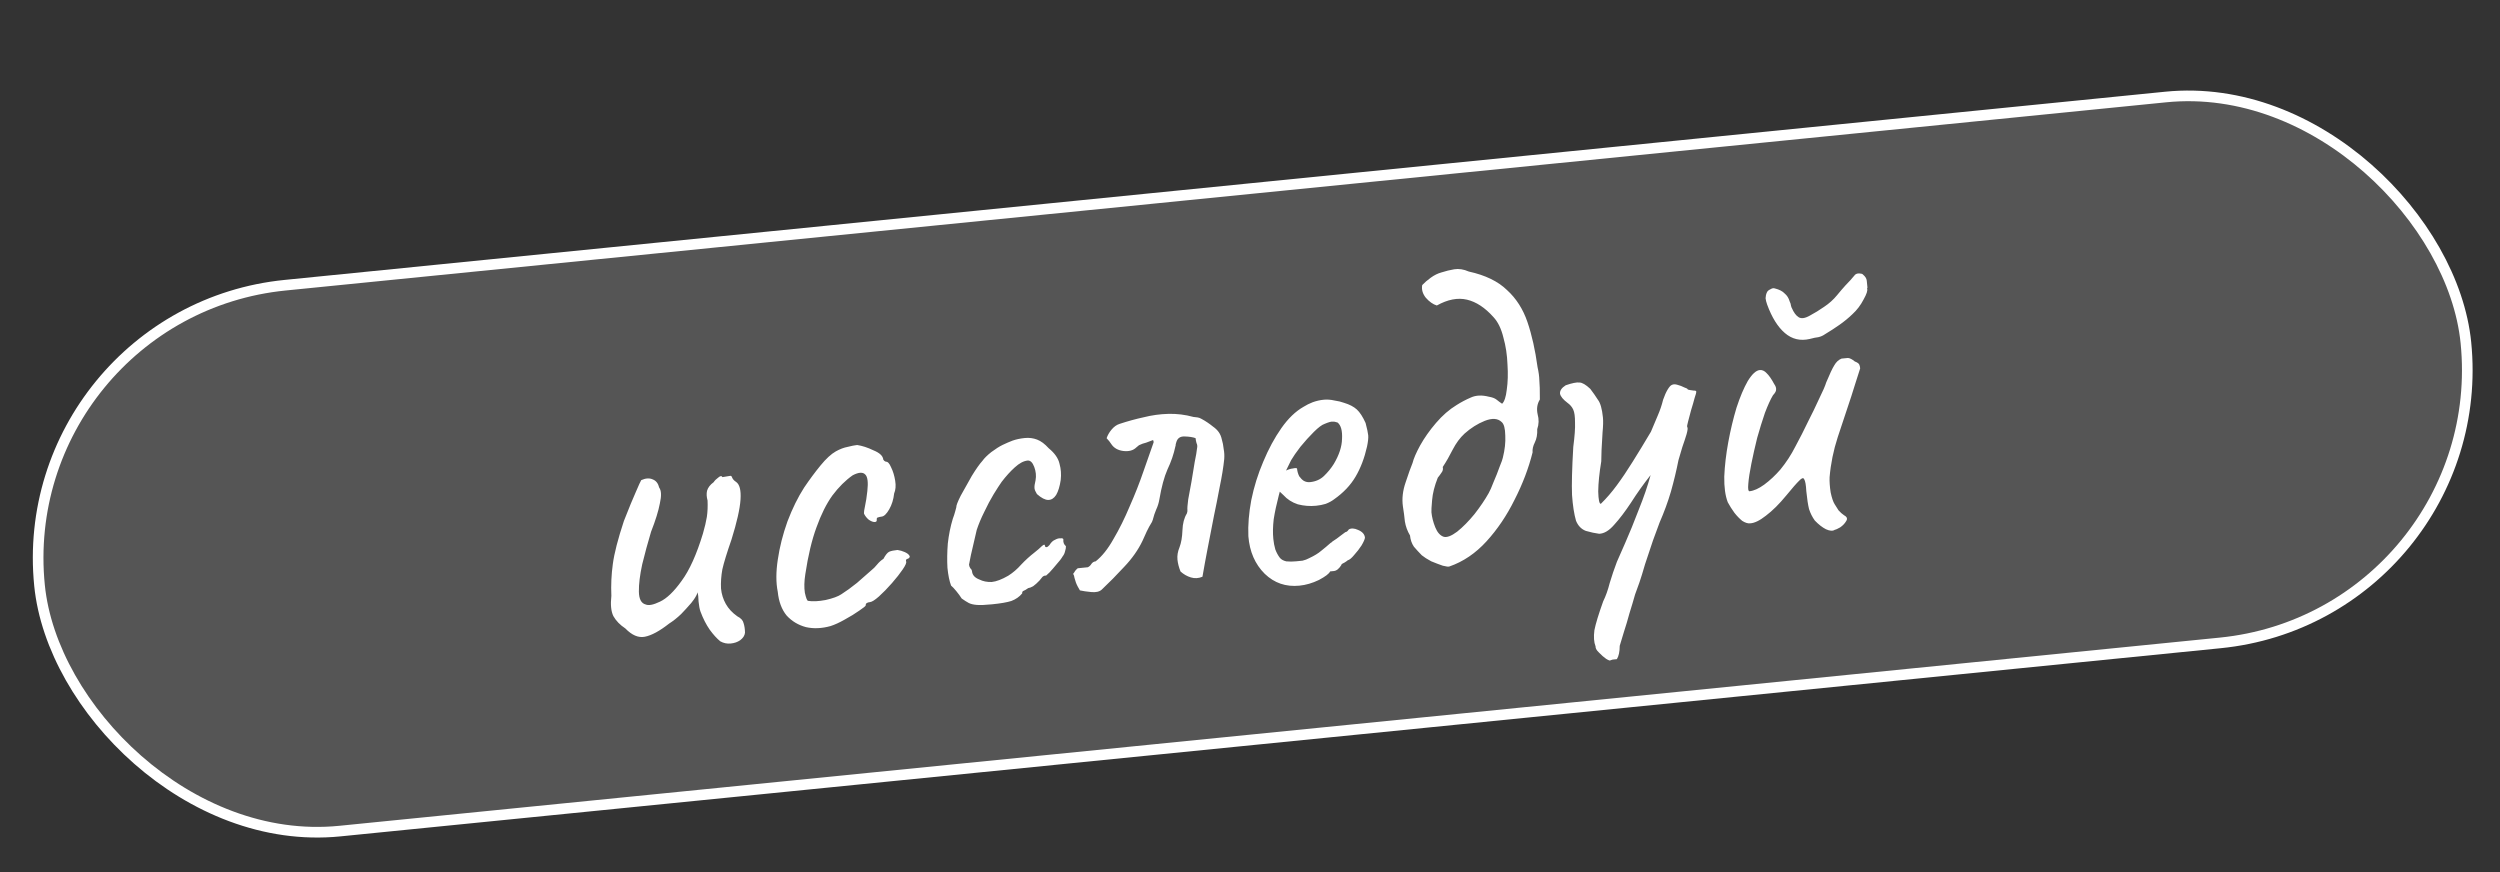
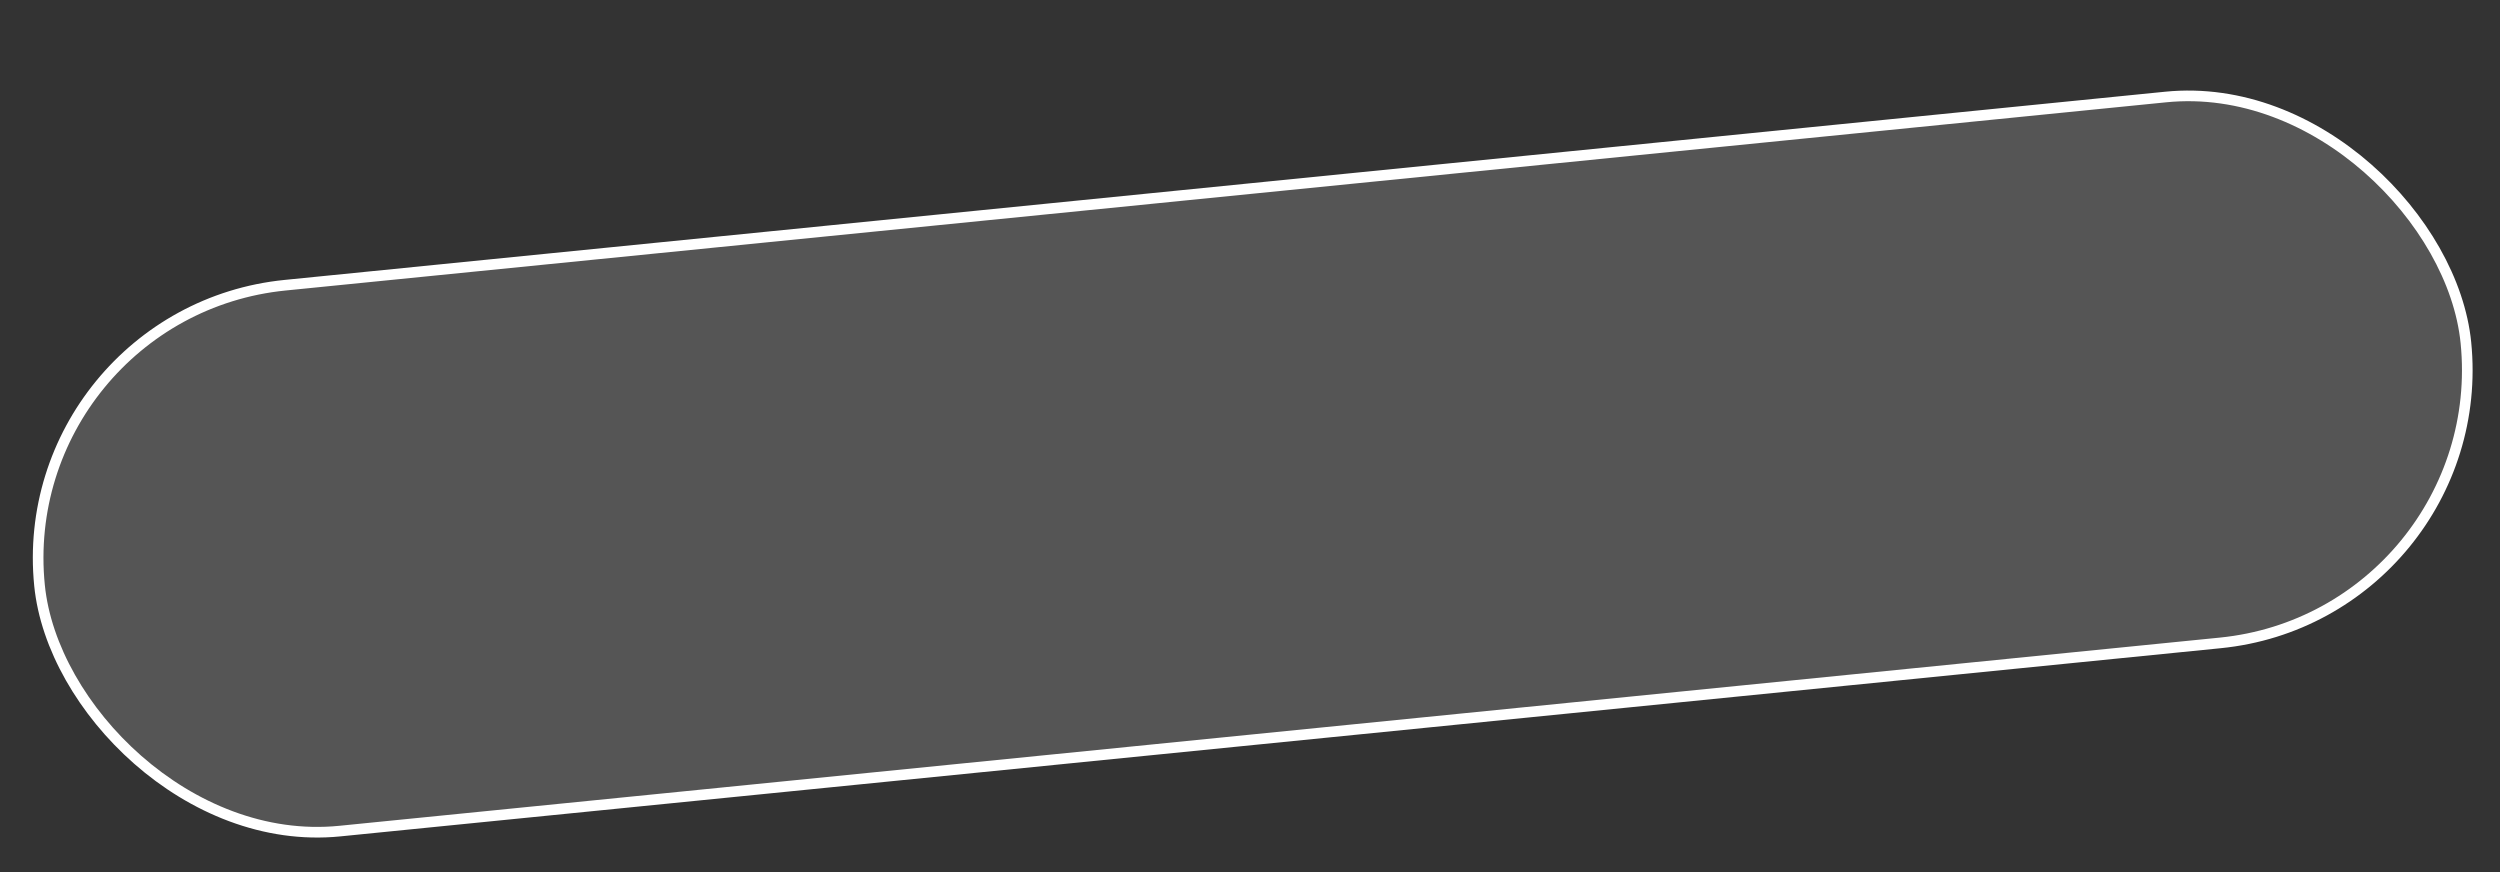
<svg xmlns="http://www.w3.org/2000/svg" width="235" height="82" viewBox="0 0 235 82" fill="none">
  <rect x="0" y="0" width="235" height="82" fill="#333333" stroke="none" />
  <rect x="1.148" y="29.377" width="229.219" height="51.57" rx="25.785" transform="rotate(-5.715 1.148 29.377)" fill="white" fill-opacity="0.17" stroke="white" />
-   <path d="M67.703 60.282C67.385 60.022 67.057 59.661 66.719 59.199C66.377 58.707 66.087 58.138 65.847 57.491C65.766 57.265 65.705 56.95 65.665 56.546C65.653 56.138 65.624 55.849 65.578 55.679C65.512 55.89 65.389 56.121 65.21 56.372C65.057 56.592 64.9 56.783 64.742 56.944C64.638 57.072 64.401 57.329 64.031 57.716C63.658 58.075 63.279 58.375 62.895 58.618C62.002 59.32 61.241 59.732 60.611 59.854C60.01 59.972 59.4 59.712 58.781 59.073C58.281 58.744 57.907 58.358 57.658 57.916C57.439 57.471 57.375 56.835 57.468 56.009C57.424 54.992 57.47 53.994 57.606 53.018C57.739 52.012 58.086 50.664 58.646 48.973C59.134 47.727 59.51 46.814 59.773 46.233C60.033 45.623 60.201 45.256 60.276 45.132C60.695 44.944 61.057 44.923 61.364 45.067C61.667 45.183 61.868 45.44 61.966 45.839C62.169 46.11 62.189 46.604 62.027 47.321C61.894 48.035 61.618 48.924 61.199 49.987C60.893 51.01 60.616 52.031 60.367 53.048C60.148 54.062 60.044 54.919 60.055 55.618C60.067 56.318 60.282 56.719 60.701 56.823C60.976 56.942 61.42 56.854 62.032 56.559C62.674 56.261 63.353 55.609 64.07 54.604C64.815 53.595 65.484 52.112 66.076 50.156C66.25 49.555 66.372 49.032 66.445 48.587C66.514 48.113 66.535 47.6 66.51 47.048C66.417 46.707 66.401 46.402 66.462 46.133C66.548 45.833 66.755 45.564 67.082 45.327C67.183 45.171 67.329 45.025 67.519 44.889C67.707 44.724 67.837 44.711 67.909 44.85L68.599 44.737C68.712 44.697 68.791 44.762 68.837 44.932C68.909 45.071 69.024 45.191 69.18 45.292C69.524 45.52 69.667 46.075 69.609 46.956C69.551 47.838 69.268 49.092 68.76 50.719C68.329 51.959 68.043 52.892 67.901 53.52C67.789 54.144 67.747 54.746 67.776 55.327C67.828 55.847 67.978 56.329 68.227 56.771C68.475 57.213 68.835 57.6 69.306 57.932C69.644 58.103 69.841 58.317 69.896 58.574C69.98 58.828 70.025 59.13 70.03 59.48C69.999 59.746 69.847 59.98 69.575 60.182C69.33 60.353 69.034 60.456 68.687 60.49C68.34 60.525 68.012 60.456 67.703 60.282ZM78.072 58.85C77.249 59.079 76.479 59.112 75.762 58.95C75.042 58.76 74.437 58.397 73.945 57.862C73.48 57.296 73.201 56.55 73.109 55.626C72.935 54.767 72.937 53.76 73.113 52.604C73.286 51.419 73.589 50.221 74.023 49.01C74.485 47.797 75.007 46.737 75.588 45.833C76.096 45.081 76.61 44.388 77.131 43.752C77.651 43.116 78.132 42.674 78.574 42.425C78.961 42.211 79.327 42.073 79.671 42.009C80.041 41.914 80.341 41.854 80.572 41.831C81.046 41.901 81.559 42.068 82.111 42.334C82.689 42.568 82.996 42.858 83.03 43.205C83.03 43.205 83.064 43.246 83.13 43.327C83.223 43.376 83.269 43.4 83.269 43.4C83.442 43.383 83.606 43.556 83.759 43.92C83.941 44.282 84.071 44.706 84.149 45.195C84.224 45.654 84.191 46.052 84.049 46.387C83.989 46.948 83.834 47.445 83.586 47.878C83.337 48.312 83.097 48.54 82.866 48.563C82.751 48.575 82.636 48.601 82.524 48.641C82.437 48.65 82.401 48.727 82.415 48.871C82.43 49.016 82.349 49.082 82.172 49.07C82.025 49.056 81.858 48.985 81.67 48.858C81.479 48.702 81.329 48.513 81.219 48.29C81.204 48.146 81.237 47.894 81.318 47.536C81.399 47.178 81.47 46.718 81.531 46.157C81.623 45.331 81.557 44.812 81.331 44.601C81.103 44.361 80.711 44.386 80.156 44.675C79.474 45.152 78.837 45.785 78.245 46.574C77.681 47.36 77.183 48.358 76.75 49.569C76.313 50.751 75.964 52.217 75.701 53.965C75.594 54.647 75.58 55.232 75.658 55.721C75.765 56.206 75.863 56.459 75.953 56.479C76.369 56.554 76.921 56.528 77.608 56.401C78.293 56.245 78.786 56.064 79.087 55.859C79.526 55.582 80.016 55.226 80.556 54.793C81.094 54.33 81.563 53.918 81.965 53.557C82.101 53.456 82.26 53.294 82.442 53.072C82.624 52.849 82.825 52.668 83.044 52.53C83.241 52.16 83.423 51.937 83.59 51.862C83.758 51.787 84.015 51.732 84.362 51.697C84.599 51.732 84.824 51.797 85.038 51.892C85.252 51.988 85.394 52.09 85.463 52.2C85.561 52.307 85.528 52.412 85.363 52.516C85.248 52.528 85.18 52.579 85.16 52.668C85.165 52.726 85.168 52.755 85.168 52.755C85.238 52.865 85.132 53.123 84.852 53.531C84.598 53.907 84.261 54.334 83.842 54.814C83.423 55.294 83.013 55.714 82.611 56.076C82.235 56.405 81.961 56.578 81.787 56.596C81.498 56.625 81.362 56.726 81.38 56.899C81.386 56.957 81.183 57.123 80.773 57.398C80.391 57.67 79.938 57.949 79.412 58.235C78.915 58.518 78.468 58.723 78.072 58.85ZM93.256 56.805C92.62 56.869 92.141 56.888 91.817 56.862C91.493 56.836 91.239 56.774 91.054 56.675C90.869 56.577 90.651 56.438 90.399 56.259C90.261 56.04 90.092 55.809 89.892 55.566C89.693 55.323 89.529 55.15 89.402 55.046C89.243 54.624 89.129 54.066 89.06 53.372C89.019 52.676 89.031 51.916 89.094 51.092C89.187 50.266 89.343 49.491 89.562 48.769C89.655 48.526 89.733 48.285 89.796 48.045C89.86 47.805 89.892 47.685 89.892 47.685C89.877 47.54 90.016 47.176 90.308 46.593C90.628 46.006 90.975 45.387 91.348 44.737C91.749 44.084 92.082 43.613 92.345 43.324C92.524 43.072 92.803 42.796 93.181 42.496C93.589 42.192 93.946 41.967 94.252 41.819C94.558 41.672 94.866 41.539 95.175 41.42C95.513 41.299 95.899 41.217 96.333 41.173C96.737 41.133 97.122 41.182 97.486 41.321C97.85 41.459 98.213 41.73 98.574 42.131C99.146 42.599 99.487 43.091 99.597 43.605C99.733 44.088 99.769 44.595 99.706 45.127C99.619 45.719 99.476 46.186 99.277 46.527C99.074 46.839 98.827 46.995 98.535 46.995C98.243 46.995 97.889 46.812 97.473 46.444C97.335 46.225 97.258 46.043 97.243 45.898C97.226 45.725 97.259 45.474 97.343 45.144C97.418 44.728 97.376 44.309 97.217 43.887C97.058 43.465 96.849 43.267 96.589 43.293C96.213 43.331 95.811 43.546 95.384 43.939C94.982 44.3 94.575 44.75 94.161 45.287C93.982 45.539 93.729 45.929 93.403 46.458C93.102 46.955 92.808 47.51 92.519 48.123C92.227 48.706 91.991 49.27 91.812 49.813C91.59 50.799 91.406 51.591 91.262 52.189C91.146 52.784 91.088 53.082 91.088 53.082C91.1 53.197 91.141 53.31 91.21 53.42C91.305 53.498 91.359 53.595 91.37 53.71C91.405 54.057 91.635 54.311 92.06 54.473C92.398 54.644 92.785 54.722 93.221 54.707C93.655 54.664 94.175 54.466 94.782 54.113C95.221 53.836 95.624 53.489 95.991 53.073C96.387 52.654 96.802 52.276 97.235 51.941C97.533 51.707 97.761 51.509 97.92 51.347C98.108 51.183 98.208 51.158 98.219 51.274C98.231 51.389 98.28 51.443 98.367 51.434C98.453 51.425 98.549 51.357 98.653 51.23C98.803 50.982 98.976 50.818 99.173 50.74C99.367 50.633 99.537 50.587 99.684 50.602C99.858 50.584 99.949 50.619 99.957 50.706C99.926 50.971 100.005 51.182 100.196 51.339C100.208 51.454 100.18 51.617 100.114 51.828C100.073 52.008 100.001 52.161 99.897 52.288C99.773 52.505 99.579 52.758 99.316 53.047C99.082 53.333 98.86 53.588 98.649 53.814C98.435 54.01 98.328 54.109 98.328 54.109C98.209 54.091 98.097 54.132 97.99 54.23C97.912 54.325 97.821 54.437 97.717 54.564C97.506 54.789 97.305 54.97 97.114 55.106C96.921 55.213 96.766 55.272 96.65 55.283C96.46 55.419 96.308 55.508 96.195 55.548C96.111 55.586 96.075 55.662 96.087 55.778C95.827 56.096 95.486 56.334 95.064 56.493C94.668 56.62 94.065 56.724 93.256 56.805ZM103.564 55.423C103.35 55.62 103.022 55.697 102.58 55.653C102.138 55.61 101.782 55.558 101.514 55.497C101.444 55.388 101.373 55.263 101.301 55.125C101.229 54.986 101.172 54.86 101.132 54.747C101.089 54.606 101.045 54.464 101.002 54.323C100.987 54.178 100.946 54.051 100.876 53.941C100.954 53.846 101.018 53.752 101.067 53.659C101.145 53.564 101.224 53.483 101.305 53.417C101.45 53.402 101.609 53.386 101.782 53.369C101.956 53.352 102.114 53.336 102.259 53.321C102.398 53.249 102.505 53.151 102.58 53.026C102.681 52.87 102.818 52.784 102.992 52.766C103.587 52.298 104.145 51.6 104.665 50.672C105.214 49.742 105.724 48.713 106.195 47.586C106.695 46.456 107.125 45.362 107.486 44.304C107.873 43.215 108.191 42.307 108.44 41.582C108.434 41.524 108.43 41.48 108.427 41.452C108.424 41.423 108.406 41.395 108.375 41.369C108.178 41.447 107.967 41.527 107.742 41.608C107.513 41.66 107.288 41.741 107.066 41.85C107.04 41.882 106.999 41.916 106.944 41.95C106.889 41.985 106.849 42.018 106.823 42.05C106.531 42.342 106.119 42.456 105.587 42.392C105.084 42.326 104.713 42.115 104.473 41.76C104.404 41.65 104.336 41.554 104.269 41.474C104.203 41.393 104.121 41.299 104.022 41.192C104.112 40.92 104.261 40.657 104.469 40.403C104.703 40.117 104.961 39.93 105.245 39.844C106.008 39.592 106.76 39.385 107.503 39.224C108.272 39.03 109.049 38.923 109.835 38.903C110.621 38.882 111.405 38.979 112.185 39.193C112.332 39.207 112.465 39.223 112.584 39.24C112.702 39.258 112.824 39.304 112.948 39.379C113.133 39.477 113.319 39.59 113.507 39.717C113.695 39.844 113.868 39.973 114.027 40.103C114.247 40.256 114.425 40.428 114.561 40.619C114.696 40.81 114.792 41.033 114.847 41.291C114.933 41.574 114.993 41.874 115.024 42.192C115.085 42.507 115.103 42.827 115.077 43.15C115.004 43.887 114.86 44.778 114.643 45.821C114.453 46.832 114.278 47.711 114.119 48.456C113.885 49.618 113.683 50.66 113.512 51.582C113.339 52.475 113.179 53.352 113.031 54.213C112.667 54.367 112.305 54.388 111.943 54.278C111.582 54.169 111.257 53.982 110.968 53.719C110.812 53.326 110.716 52.956 110.682 52.61C110.644 52.234 110.708 51.848 110.872 51.452C111.034 51.027 111.127 50.493 111.15 49.848C111.173 49.204 111.31 48.679 111.561 48.275C111.608 48.153 111.626 48.049 111.618 47.962C111.6 47.789 111.625 47.451 111.691 46.948C111.787 46.442 111.891 45.877 112.003 45.253C112.113 44.6 112.213 43.992 112.302 43.428C112.421 42.862 112.494 42.431 112.523 42.136C112.564 41.957 112.548 41.798 112.476 41.659C112.432 41.518 112.402 41.36 112.384 41.187C112.142 41.094 111.801 41.041 111.361 41.027C110.951 41.009 110.691 41.181 110.581 41.542C110.558 41.603 110.536 41.678 110.516 41.768C110.522 41.826 110.513 41.885 110.49 41.946C110.331 42.691 110.083 43.417 109.745 44.122C109.436 44.824 109.18 45.769 108.978 46.957C108.923 47.283 108.823 47.6 108.679 47.906C108.56 48.181 108.459 48.483 108.375 48.812C108.378 48.841 108.367 48.872 108.341 48.903C108.343 48.932 108.332 48.963 108.306 48.994C108.309 49.023 108.297 49.054 108.271 49.086C108.095 49.366 107.935 49.659 107.79 49.965C107.672 50.24 107.54 50.531 107.396 50.837C106.985 51.695 106.41 52.512 105.671 53.286C104.96 54.058 104.257 54.77 103.564 55.423ZM122.146 55.052C120.875 55.18 119.787 54.807 118.882 53.934C117.974 53.033 117.463 51.858 117.347 50.41C117.301 49.364 117.392 48.231 117.62 47.011C117.874 45.76 118.25 44.555 118.747 43.396C119.241 42.208 119.807 41.159 120.446 40.249C121.084 39.338 121.777 38.671 122.522 38.246C122.797 38.072 123.089 37.926 123.398 37.808C123.736 37.687 124.078 37.608 124.425 37.574C124.743 37.542 125.081 37.566 125.439 37.647C125.795 37.699 126.094 37.772 126.337 37.864C126.848 38.017 127.249 38.225 127.538 38.488C127.827 38.751 128.103 39.176 128.366 39.763C128.507 40.303 128.59 40.689 128.613 40.92C128.636 41.151 128.599 41.505 128.5 41.982C128.258 43.057 127.899 43.998 127.425 44.804C126.952 45.611 126.278 46.32 125.406 46.933C125.189 47.1 124.926 47.243 124.617 47.362C124.333 47.449 124.033 47.508 123.715 47.54C123.137 47.598 122.563 47.553 121.994 47.406C121.451 47.227 120.998 46.936 120.637 46.534L120.299 46.218L120.204 46.578C119.993 47.387 119.834 48.133 119.727 48.815C119.649 49.494 119.637 50.108 119.692 50.657C119.727 51.004 119.789 51.333 119.879 51.645C119.997 51.955 120.14 52.218 120.308 52.434C120.441 52.596 120.642 52.707 120.911 52.768C121.205 52.797 121.512 52.795 121.83 52.764C122.032 52.743 122.234 52.723 122.437 52.703C122.665 52.651 122.876 52.571 123.069 52.464C123.543 52.242 123.915 52.015 124.183 51.784C124.481 51.55 124.777 51.301 125.072 51.038L125.237 50.934L125.193 50.938C125.523 50.73 125.809 50.526 126.052 50.327C126.323 50.125 126.459 50.024 126.459 50.024C126.575 50.012 126.683 49.928 126.784 49.772C127.004 49.633 127.297 49.648 127.664 49.815C128.06 49.98 128.274 50.221 128.306 50.539C128.291 50.687 128.185 50.931 127.985 51.272C127.783 51.584 127.55 51.885 127.287 52.174C127.053 52.46 126.851 52.626 126.68 52.672C126.654 52.704 126.559 52.772 126.394 52.876C126.227 52.951 126.117 53.02 126.065 53.084L126.108 53.08C125.883 53.453 125.64 53.652 125.38 53.678L125.033 53.713C124.938 53.927 124.585 54.195 123.976 54.519C123.363 54.814 122.753 54.992 122.146 55.052ZM123.143 45.32C123.663 45.268 124.096 45.079 124.443 44.752C124.816 44.394 125.128 44.013 125.379 43.608C125.879 42.77 126.136 41.985 126.151 41.254C126.191 40.491 126.052 39.98 125.734 39.719C125.552 39.65 125.389 39.623 125.245 39.637C125.126 39.62 124.885 39.688 124.521 39.841C124.266 39.925 123.927 40.178 123.502 40.6C123.077 41.022 122.657 41.487 122.241 41.996C121.853 42.501 121.56 42.925 121.361 43.266L120.888 44.233C121.111 44.123 121.323 44.058 121.526 44.037C121.754 43.985 121.885 43.987 121.92 44.042C121.946 44.302 122.014 44.543 122.124 44.766C122.26 44.956 122.406 45.102 122.562 45.203C122.747 45.302 122.94 45.341 123.143 45.32ZM136.248 53.247C136.164 53.285 135.957 53.262 135.628 53.178C135.295 53.065 134.931 52.926 134.535 52.762C134.165 52.565 133.869 52.376 133.646 52.194C133.386 51.928 133.141 51.661 132.909 51.392C132.704 51.092 132.581 50.739 132.541 50.334C132.295 49.921 132.135 49.485 132.06 49.025C132.01 48.534 131.948 48.059 131.873 47.599C131.772 46.88 131.857 46.127 132.129 45.34C132.397 44.526 132.614 43.92 132.779 43.524C132.883 43.105 133.12 42.556 133.49 41.877C133.885 41.166 134.384 40.459 134.985 39.757C135.586 39.055 136.23 38.494 136.918 38.075C137.357 37.797 137.801 37.563 138.249 37.372C138.723 37.15 139.289 37.122 139.948 37.29C140.275 37.345 140.518 37.437 140.677 37.567C140.836 37.697 141.009 37.826 141.197 37.953C141.411 37.757 141.557 37.319 141.635 36.64C141.739 35.929 141.762 35.138 141.704 34.268C141.672 33.367 141.543 32.519 141.318 31.724C141.118 30.897 140.806 30.257 140.381 29.803C139.592 28.919 138.764 28.375 137.897 28.169C137.03 27.964 136.085 28.146 135.062 28.716C134.701 28.606 134.356 28.363 134.026 27.988C133.725 27.609 133.613 27.212 133.688 26.796C133.899 26.57 134.168 26.339 134.494 26.102C134.821 25.865 135.154 25.7 135.495 25.608C135.891 25.48 136.29 25.382 136.692 25.313C137.122 25.241 137.582 25.311 138.07 25.525C139.622 25.866 140.819 26.447 141.66 27.267C142.527 28.056 143.167 29.058 143.58 30.271C143.994 31.485 144.31 32.898 144.53 34.511C144.634 34.968 144.691 35.385 144.699 35.764C144.734 36.111 144.75 36.707 144.747 37.554C144.496 37.959 144.425 38.418 144.535 38.932C144.671 39.415 144.659 39.883 144.5 40.337C144.52 40.831 144.445 41.247 144.275 41.586C144.104 41.924 144.034 42.237 144.063 42.526C143.687 44.023 143.121 45.51 142.364 46.987C141.635 48.461 140.758 49.76 139.733 50.884C138.707 52.009 137.545 52.796 136.248 53.247ZM135.705 50.456C136.006 50.542 136.428 50.383 136.971 49.978C137.512 49.545 138.055 48.994 138.601 48.327C139.144 47.63 139.589 46.973 139.936 46.354C140.06 46.138 140.215 45.786 140.4 45.301C140.614 44.812 140.8 44.341 140.959 43.888C141.147 43.431 141.249 43.144 141.267 43.025C141.454 42.276 141.531 41.583 141.496 40.944C141.487 40.274 141.372 39.847 141.149 39.665C140.794 39.322 140.265 39.287 139.563 39.562C138.889 39.833 138.258 40.232 137.668 40.758C137.241 41.151 136.868 41.656 136.55 42.271C136.258 42.855 135.948 43.397 135.618 43.897C135.667 44.096 135.627 44.275 135.497 44.434C135.396 44.59 135.28 44.748 135.15 44.907C134.847 45.667 134.669 46.371 134.617 47.018C134.562 47.636 134.542 48.018 134.556 48.162C134.603 48.625 134.723 49.094 134.916 49.571C135.11 50.048 135.373 50.343 135.705 50.456ZM151.383 62.065C151.36 62.126 151.224 62.081 150.976 61.931C150.756 61.778 150.532 61.581 150.304 61.341C150.078 61.13 149.971 60.937 149.983 60.761C149.827 60.367 149.791 59.86 149.874 59.239C149.99 58.644 150.264 57.74 150.698 56.529C150.941 56.038 151.146 55.463 151.313 54.804C151.51 54.142 151.735 53.478 151.989 52.81C152.108 52.535 152.369 51.94 152.774 51.024C153.178 50.108 153.6 49.073 154.039 47.92C154.507 46.764 154.88 45.676 155.158 44.656C154.484 45.511 153.87 46.375 153.315 47.248C152.758 48.092 152.229 48.787 151.729 49.334C151.258 49.877 150.79 50.157 150.324 50.175C149.94 50.126 149.523 50.036 149.072 49.906C148.647 49.744 148.338 49.425 148.144 48.948C147.965 48.324 147.84 47.519 147.771 46.533C147.73 45.545 147.769 44.038 147.888 42.012C148.02 41.006 148.075 40.242 148.052 39.719C148.055 39.164 148 38.761 147.887 38.509C147.775 38.258 147.593 38.043 147.341 37.864C146.931 37.554 146.698 37.271 146.643 37.014C146.614 36.725 146.792 36.459 147.176 36.216C147.769 36.011 148.198 35.924 148.464 35.956C148.727 35.959 149.068 36.158 149.487 36.554C149.756 36.907 149.994 37.248 150.202 37.577C150.436 37.875 150.594 38.428 150.675 39.237C150.709 39.584 150.698 40.053 150.64 40.642C150.611 41.229 150.58 41.786 150.545 42.315C150.536 42.812 150.528 43.163 150.519 43.369C150.337 44.467 150.242 45.41 150.233 46.199C150.253 46.986 150.336 47.371 150.48 47.357C151.012 46.837 151.509 46.261 151.971 45.631C152.46 44.97 152.955 44.234 153.458 43.425C153.987 42.584 154.563 41.636 155.188 40.581C155.398 40.064 155.611 39.561 155.825 39.072C156.038 38.584 156.208 38.085 156.332 37.577C156.468 37.184 156.611 36.863 156.761 36.614C156.911 36.366 157.043 36.221 157.155 36.181C157.294 36.109 157.469 36.106 157.68 36.172C157.92 36.236 158.132 36.317 158.317 36.415C158.528 36.481 158.636 36.543 158.642 36.601C158.674 36.627 158.749 36.649 158.868 36.666C158.986 36.684 159.105 36.701 159.223 36.718C159.368 36.704 159.444 36.74 159.453 36.827C159.459 36.884 159.405 37.08 159.292 37.412C159.209 37.741 159.1 38.117 158.967 38.539C158.861 38.929 158.765 39.289 158.681 39.618C158.595 39.919 158.569 40.097 158.603 40.151C158.667 40.204 158.645 40.425 158.538 40.815C158.429 41.176 158.294 41.584 158.135 42.037C158.005 42.488 157.886 42.894 157.776 43.255C157.582 44.238 157.345 45.225 157.065 46.216C156.782 47.179 156.426 48.148 155.999 49.125C155.86 49.489 155.654 50.05 155.379 50.807C155.133 51.561 154.886 52.301 154.638 53.027C154.421 53.778 154.245 54.35 154.109 54.743C154.017 54.986 153.88 55.365 153.698 55.879C153.547 56.419 153.372 57.006 153.173 57.639C153.003 58.269 152.828 58.856 152.649 59.399C152.473 59.971 152.341 60.408 152.254 60.708C152.252 61.263 152.162 61.681 151.986 61.961C151.87 61.973 151.74 61.986 151.596 62C151.454 62.044 151.383 62.065 151.383 62.065ZM172.477 49.797C172.286 49.932 172.007 49.916 171.64 49.749C171.302 49.578 170.954 49.307 170.595 48.934C170.358 48.607 170.176 48.246 170.049 47.85C169.951 47.452 169.866 46.891 169.793 46.168C169.764 45.587 169.698 45.215 169.594 45.05C169.519 44.882 169.363 44.927 169.126 45.184C168.886 45.413 168.48 45.877 167.908 46.576C167.257 47.371 166.62 48.004 165.996 48.475C165.401 48.943 164.899 49.183 164.492 49.194C164.29 49.215 164.048 49.137 163.768 48.961C163.514 48.752 163.269 48.5 163.035 48.202C162.798 47.875 162.59 47.546 162.411 47.214C162.174 46.595 162.064 45.789 162.081 44.795C162.125 43.769 162.25 42.691 162.458 41.561C162.666 40.431 162.923 39.354 163.23 38.331C163.565 37.305 163.919 36.467 164.291 35.817C164.693 35.164 165.067 34.82 165.414 34.785C165.645 34.762 165.859 34.857 166.056 35.071C166.281 35.282 166.52 35.623 166.771 36.094C166.907 36.285 166.968 36.454 166.953 36.601C166.968 36.746 166.869 36.931 166.658 37.156C166.433 37.529 166.182 38.08 165.904 38.808C165.656 39.533 165.413 40.316 165.176 41.157C164.968 41.996 164.786 42.802 164.63 43.577C164.474 44.351 164.377 44.988 164.34 45.488C164.299 45.959 164.337 46.189 164.453 46.177C164.857 46.137 165.318 45.93 165.835 45.557C166.379 45.153 166.886 44.679 167.357 44.135C167.903 43.468 168.371 42.75 168.761 41.981C169.18 41.209 169.595 40.394 170.005 39.536C170.323 38.92 170.65 38.245 170.985 37.511C171.349 36.774 171.574 36.256 171.661 35.955C171.99 35.163 172.243 34.627 172.419 34.347C172.593 34.038 172.82 33.825 173.1 33.709C173.244 33.695 173.374 33.682 173.49 33.67C173.634 33.656 173.707 33.649 173.707 33.649C173.883 33.66 174.098 33.77 174.353 33.978C174.595 34.071 174.737 34.173 174.778 34.286C174.815 34.37 174.841 34.484 174.856 34.628C174.769 34.929 174.624 35.381 174.422 35.985C174.246 36.557 174.113 36.979 174.023 37.251C173.599 38.549 173.173 39.832 172.745 41.101C172.343 42.337 172.089 43.589 171.982 44.855C171.965 45.265 171.998 45.743 172.082 46.289C172.192 46.804 172.316 47.171 172.455 47.391C172.559 47.555 172.68 47.748 172.819 47.967C172.984 48.155 173.16 48.312 173.348 48.44C173.626 48.587 173.688 48.77 173.535 48.99C173.41 49.207 173.225 49.401 172.98 49.571C172.731 49.713 172.564 49.788 172.477 49.797ZM170.113 31.863C169.229 32.068 168.451 31.883 167.781 31.308C167.11 30.733 166.554 29.84 166.112 28.63C166.031 28.404 165.981 28.205 165.964 28.031C165.973 27.826 166.013 27.647 166.085 27.494C166.132 27.372 166.239 27.274 166.406 27.199C166.571 27.095 166.714 27.066 166.835 27.112C167.254 27.216 167.562 27.375 167.759 27.589C167.981 27.771 168.137 28.018 168.227 28.33C168.299 28.469 168.343 28.61 168.357 28.755C168.4 28.897 168.421 28.953 168.418 28.924C168.609 29.372 168.828 29.671 169.077 29.821C169.325 29.972 169.671 29.922 170.113 29.674C170.584 29.422 171.037 29.143 171.474 28.837C171.939 28.528 172.341 28.167 172.679 27.753C172.965 27.404 173.239 27.084 173.502 26.795C173.794 26.503 174.07 26.198 174.33 25.881L174.369 25.833C174.476 25.735 174.618 25.691 174.794 25.703C174.97 25.714 175.076 25.747 175.111 25.802C175.333 25.984 175.455 26.177 175.475 26.379C175.495 26.581 175.517 26.798 175.54 27.029L175.505 27.12C175.58 27.288 175.469 27.635 175.172 28.161C174.903 28.684 174.555 29.142 174.127 29.535C173.754 29.893 173.35 30.226 172.913 30.532C172.477 30.838 172.025 31.132 171.556 31.412C171.366 31.548 171.156 31.642 170.928 31.694C170.726 31.714 170.454 31.77 170.113 31.863Z" fill="white" />
</svg>